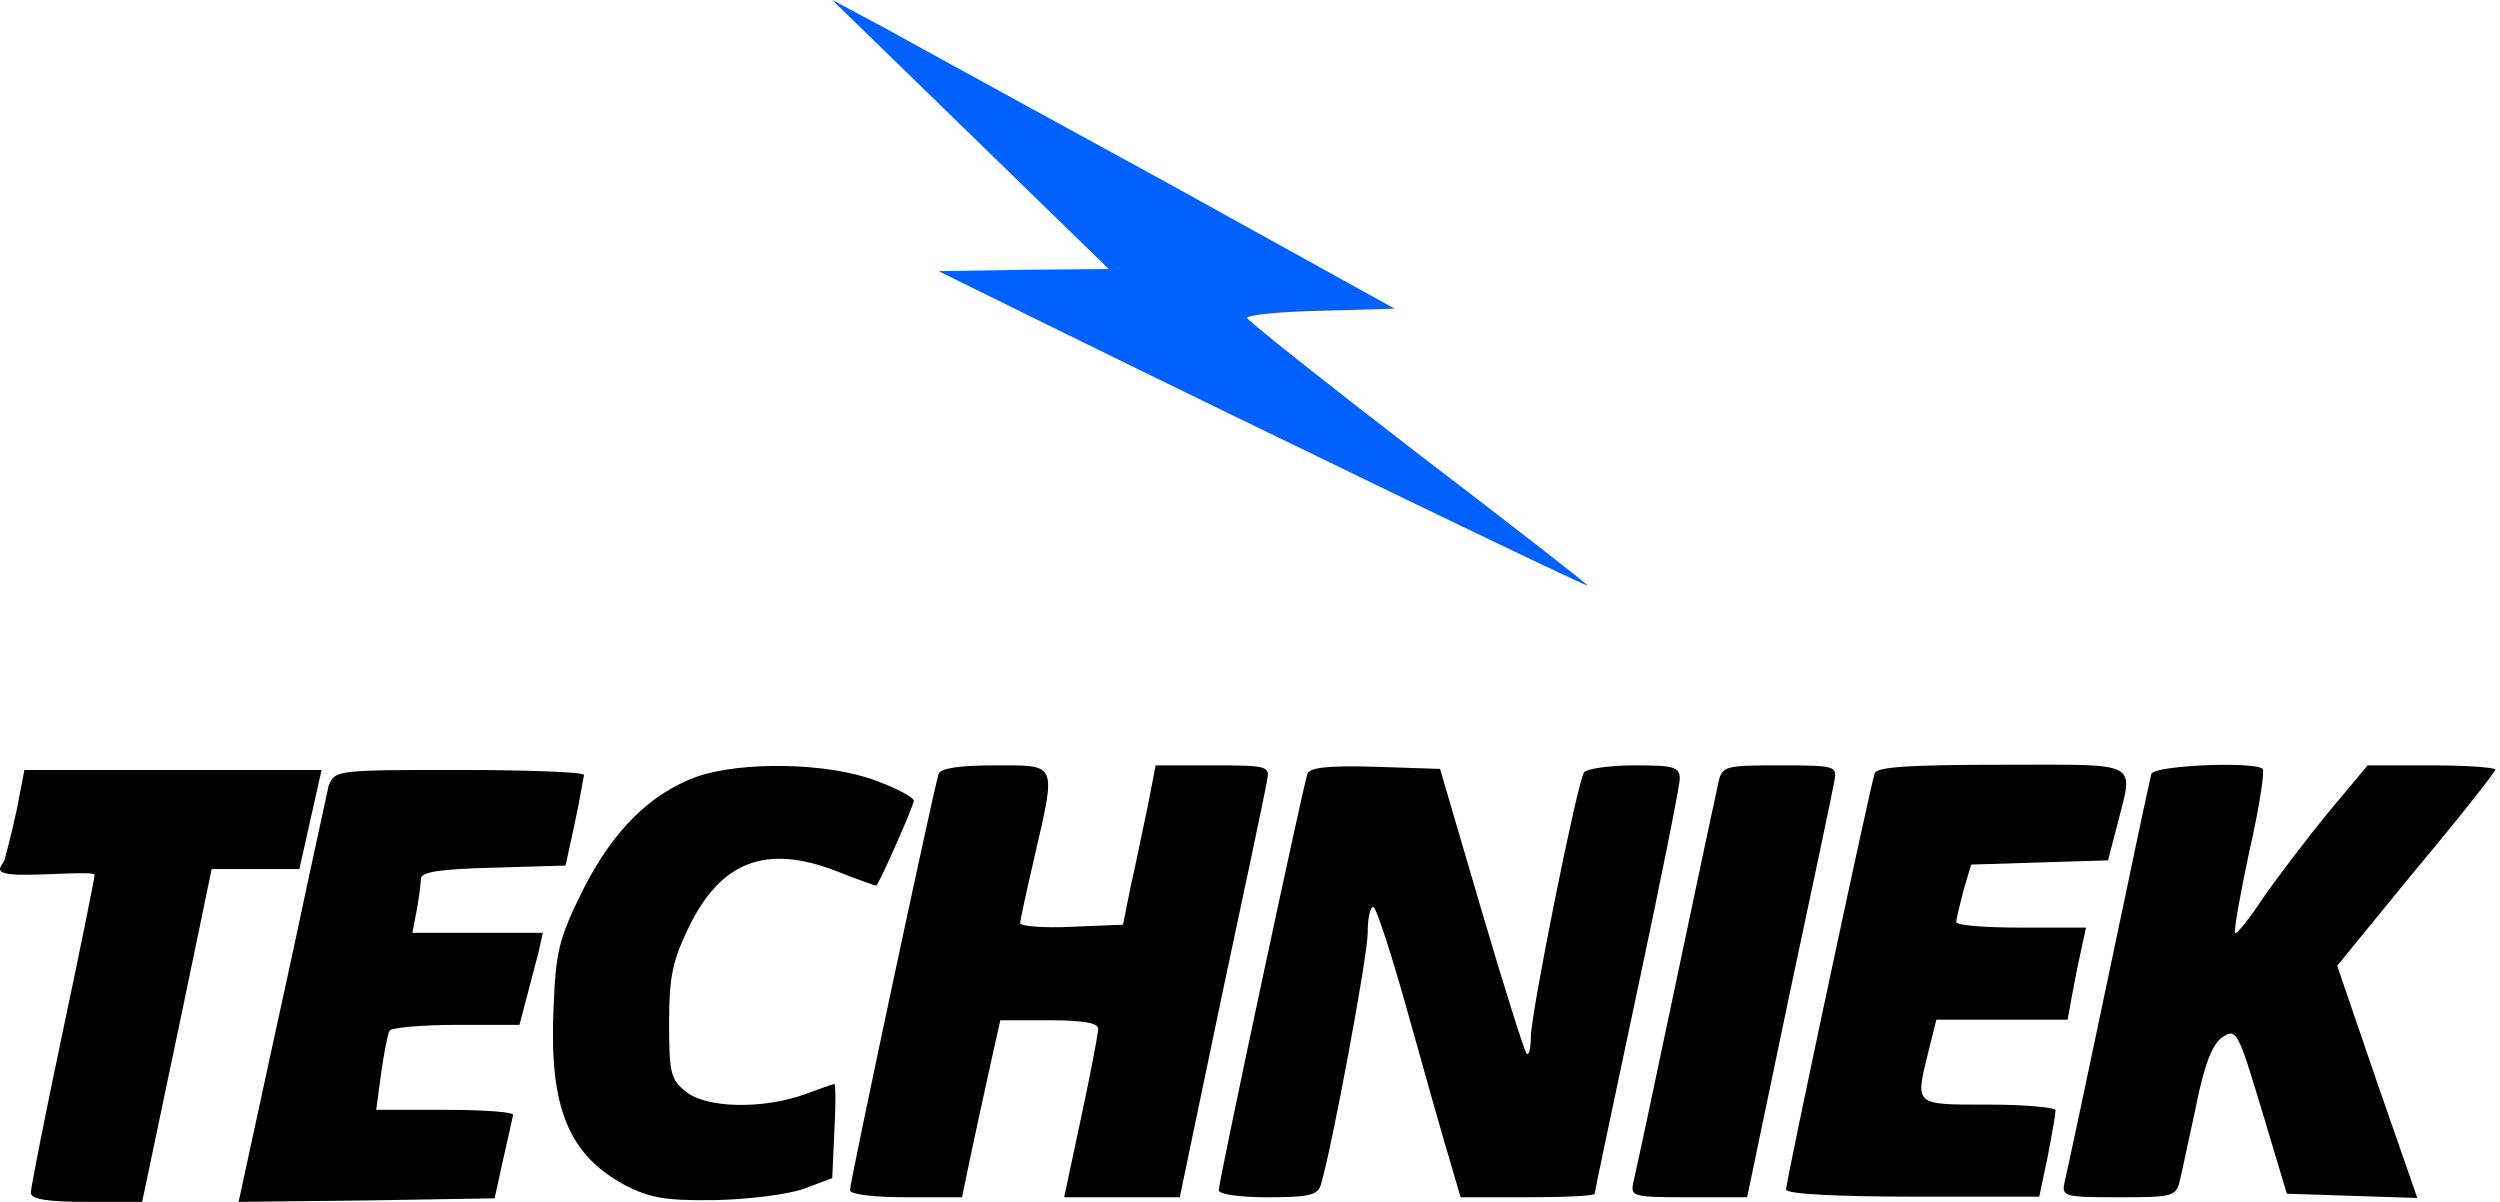
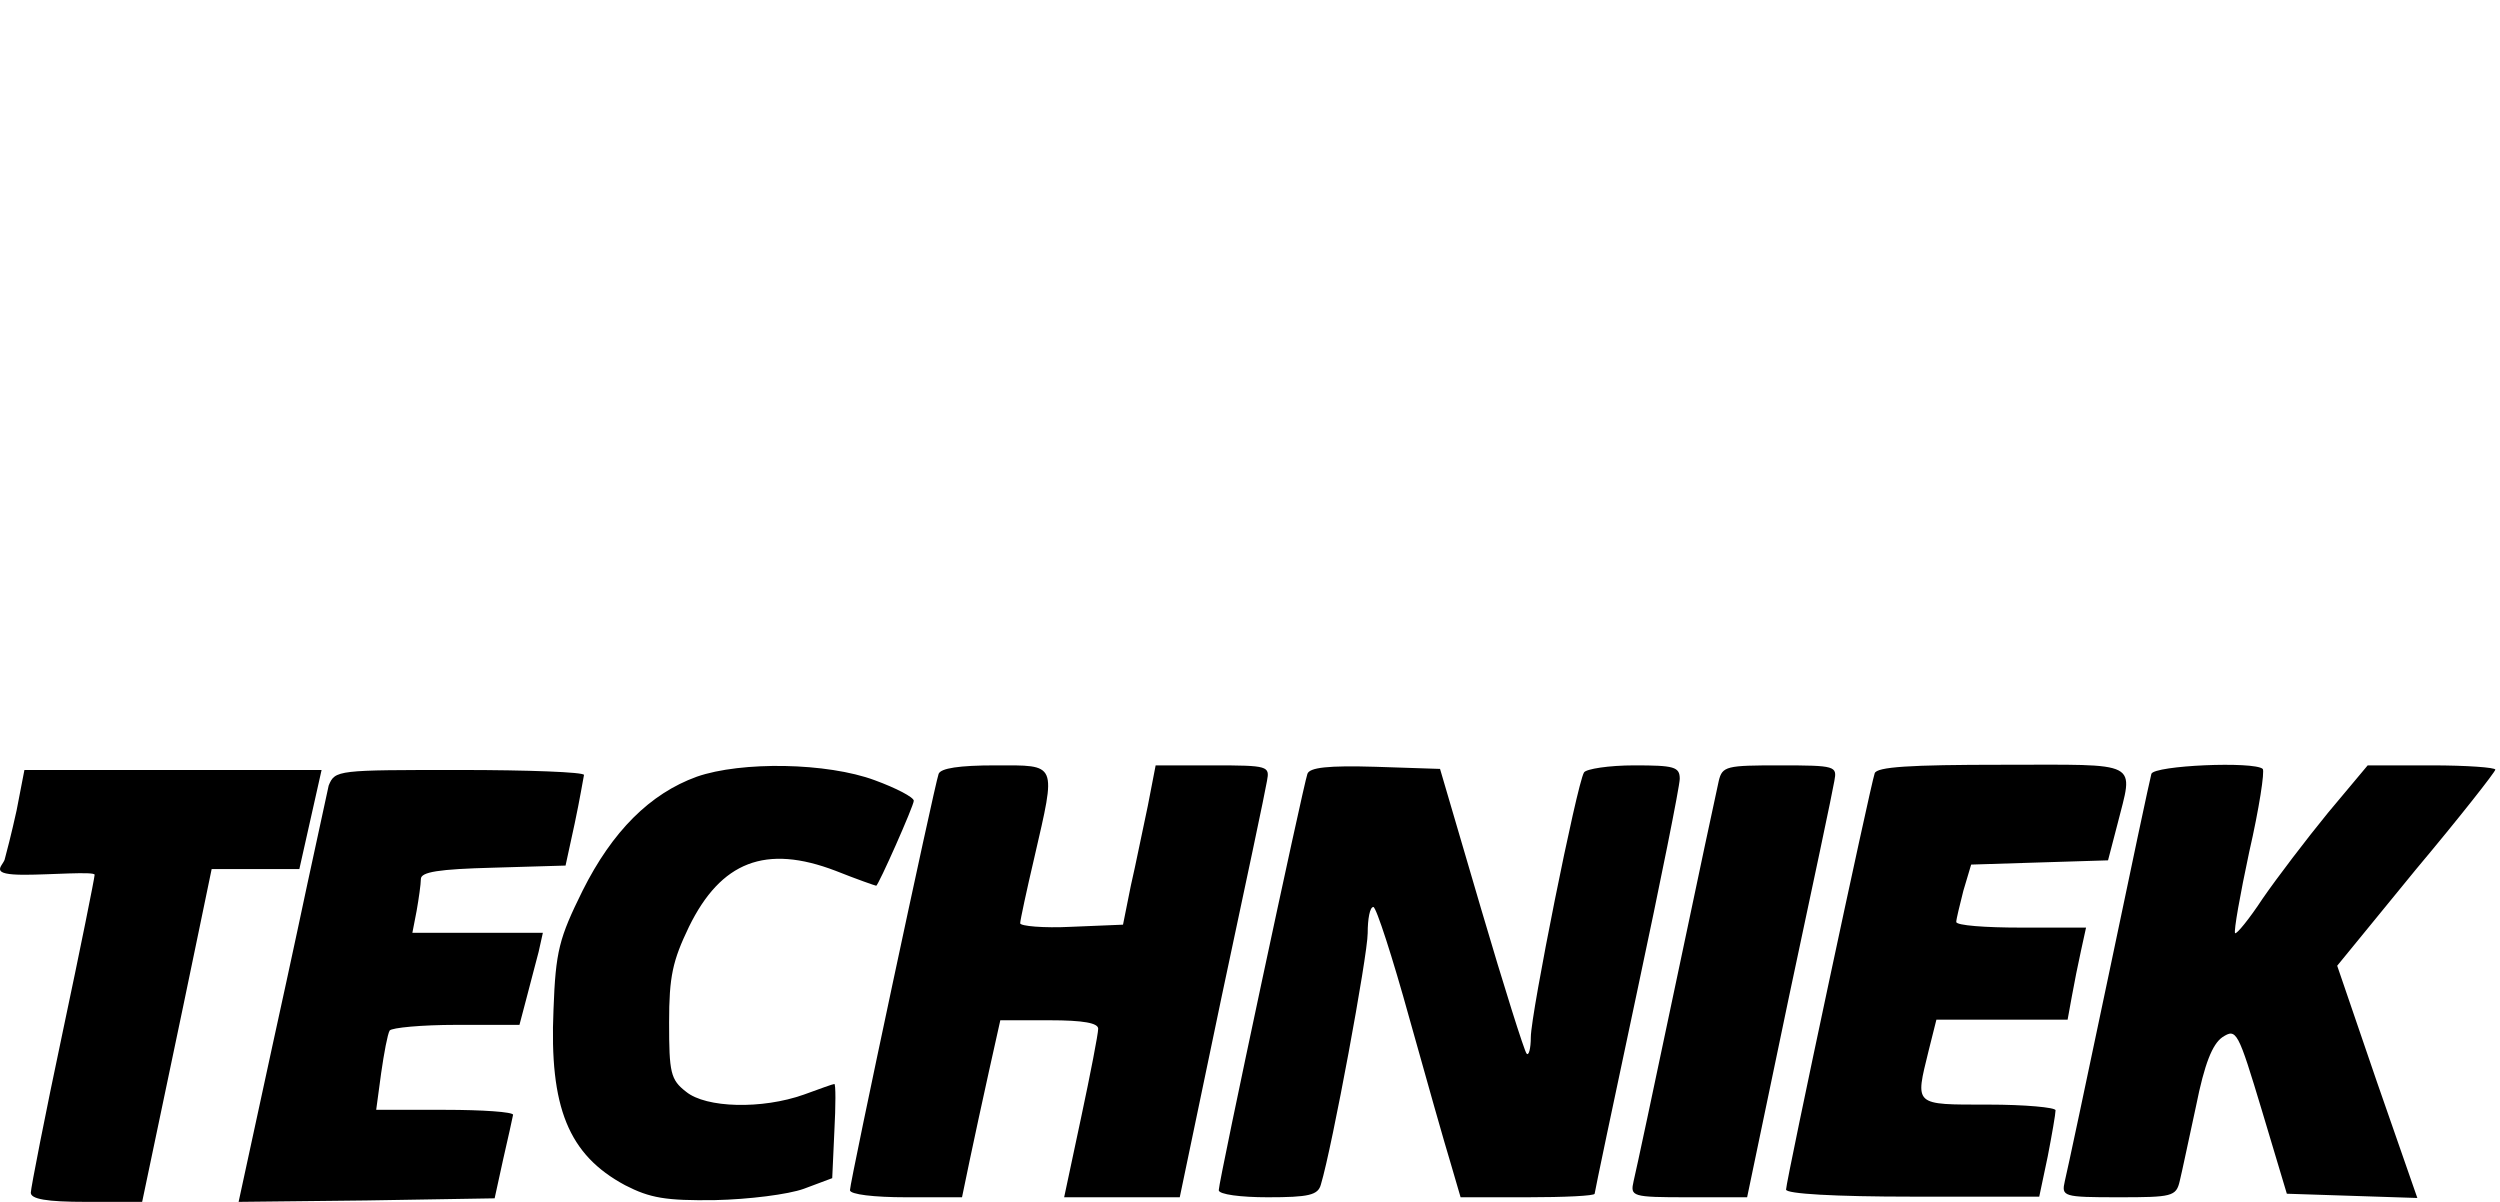
<svg xmlns="http://www.w3.org/2000/svg" width="470" height="226" fill="none">
-   <path fill="#0061FF" d="m182.458 25.29 26 25.291-16 .134-16 .266 21.333 10.515c41.2 20.233 100.667 48.985 100.667 48.585 0-.266-14.4-11.447-32-24.891-17.467-13.444-31.867-24.892-32-25.424 0-.532 6.266-1.198 13.866-1.331l13.867-.4-42.8-23.693c-23.6-12.911-47.467-25.956-52.933-29.018l-10-5.324 26 25.29z" />
  <path fill="#000" d="M3.124 152.343c-.933 4.26-2 8.386-2.266 9.318-.534 1.331-2.934 2.795 3.733 2.795 4.8 0 13.2-.665 13.2 0 0 .533-2.667 13.844-6 29.55-3.333 15.707-6 29.418-6 30.216 0 1.198 2.933 1.731 10.4 1.731h10.533l4.134-19.7c2.266-10.782 5.2-24.759 6.533-31.281l2.4-11.581h16.485l1.5 2.829s-2.918 13.81-6.518 30.182l-6.4 29.551 24-.267 24.133-.399 1.6-7.321c.933-3.993 1.733-7.72 1.867-8.386 0-.532-5.734-.932-12.8-.932H70.724l.934-6.921c.533-3.727 1.2-7.321 1.6-7.987.4-.532 6-1.065 12.533-1.065h11.867l1.333-5.058c.667-2.662 1.733-6.522 2.267-8.652l.8-3.594H77.524l.8-4.126c.4-2.263.8-5.058.8-5.99 0-1.331 3.334-1.864 13.6-2.13l13.6-.399 1.734-7.987c.933-4.392 1.6-8.386 1.733-9.051 0-.533-10.533-.932-23.333-.932-23.067 0-23.467 0-24.667 2.929l-4.015 18.535-.75-1.414-.75-1.415 4.182-18.635H4.59l-1.467 7.587zm127.867-6.322c-8.8 3.194-15.867 10.249-21.467 21.43-4.4 8.919-5.066 11.315-5.466 22.363-.8 18.369 2.8 27.287 13.466 33.011 4.667 2.396 7.6 2.928 16.934 2.795 6.266-.133 13.733-1.065 16.666-2.13l5.334-1.996.4-8.786c.266-4.925.266-8.918 0-8.918-.267 0-2.8.932-5.734 1.997-7.866 2.795-18.4 2.529-22.133-.533-2.933-2.263-3.2-3.594-3.2-13.044 0-8.653.667-11.581 3.733-17.97 6-12.246 14.4-15.574 27.6-10.516 4 1.598 7.467 2.795 7.6 2.795.4 0 7.067-15.041 7.067-15.973 0-.665-3.333-2.396-7.333-3.86-8.934-3.327-25.067-3.594-33.467-.665zm45.467-.533c-.8 2.263-16.667 76.671-16.667 78.268 0 .799 4.533 1.331 10.533 1.331h10.534l1.466-7.054c.8-3.727 2.4-11.315 3.6-16.639l2.134-9.584h9.2c6.533 0 9.2.533 9.2 1.598 0 .931-1.467 8.518-3.2 16.638l-3.2 15.041h21.733l7.867-37.669c4.4-20.632 8.266-38.868 8.533-40.599.533-2.795.267-2.928-10.133-2.928h-10.8l-1.467 7.587c-.933 4.26-2.267 11.048-3.2 15.041l-1.467 7.321-9.733.4c-5.2.266-9.6-.133-9.6-.666 0-.532 1.2-6.123 2.667-12.379 4.133-17.97 4.4-17.304-7.334-17.304-6.8 0-10.266.532-10.666 1.597zm69.333 0c-.8 2.263-16.667 76.538-16.667 78.268 0 .799 4.134 1.331 9.2 1.331 7.734 0 9.467-.399 10-2.396 2.134-7.054 8.8-43.127 8.8-47.253 0-2.662.4-4.925 1.067-4.925.533 0 3.6 9.45 6.8 21.031 3.2 11.447 6.667 23.693 7.733 27.154l1.867 6.389h12.533c6.934 0 12.667-.266 12.667-.665 0-.266 3.6-17.437 8-38.069s8-38.602 8-39.933c0-2.263-1.067-2.529-8.533-2.529-4.8 0-9.067.665-9.467 1.331-1.333 2.13-10 45.39-10 49.783 0 2.13-.4 3.594-.8 3.061-.4-.399-4.267-12.645-8.533-27.154l-7.734-26.356-12.133-.399c-8.933-.266-12.4.133-12.8 1.331zm77.333 1.331c-.4 1.731-4 18.636-8 37.67-4 19.035-7.6 35.94-8 37.537-.666 2.928-.4 3.061 10.267 3.061h11.067l7.866-37.669c4.4-20.632 8.267-38.868 8.534-40.599.533-2.795.266-2.928-10.267-2.928-10 0-10.8.133-11.467 2.928zm29.319-1.448c-.8 2.263-16.667 76.671-16.667 78.269 0 .798 9.067 1.331 23.867 1.331h23.733l1.6-7.588c.8-4.126 1.467-7.986 1.467-8.652 0-.532-5.734-1.065-12.667-1.065-14.133 0-13.733.267-11.2-10.116l1.467-5.857h24.666l.8-4.392c.4-2.263 1.2-6.256 1.734-8.652l.933-4.26h-12.267c-6.666 0-12.133-.399-12.133-1.065 0-.532.667-3.194 1.333-5.857l1.467-4.925 12.8-.399 12.933-.399 1.734-6.656c3.066-12.246 4.8-11.314-21.6-11.314-17.467 0-23.6.399-24 1.597zm52.015.117c-.267.932-3.867 17.837-8 37.67-4.134 19.7-7.867 37.271-8.267 38.868-.667 2.928-.4 3.061 10.133 3.061 10 0 10.8-.133 11.467-3.061.4-1.597 1.733-7.987 3.067-14.11 1.6-7.986 3.066-11.58 4.933-12.911 2.667-1.731 2.933-1.198 7.467 13.843l4.666 15.574 12.267.399 12.267.4-7.6-21.83-7.467-21.83 14.8-18.103c8.267-9.85 14.933-18.369 14.933-18.768 0-.4-5.333-.799-12-.799h-12l-7.466 8.918c-4.134 5.058-9.6 12.246-12.267 16.106-2.533 3.861-4.933 6.789-5.2 6.523-.267-.4.933-7.188 2.667-15.308 1.866-8.119 2.933-15.174 2.533-15.574-1.6-1.464-20.4-.665-20.933.932z" />
</svg>